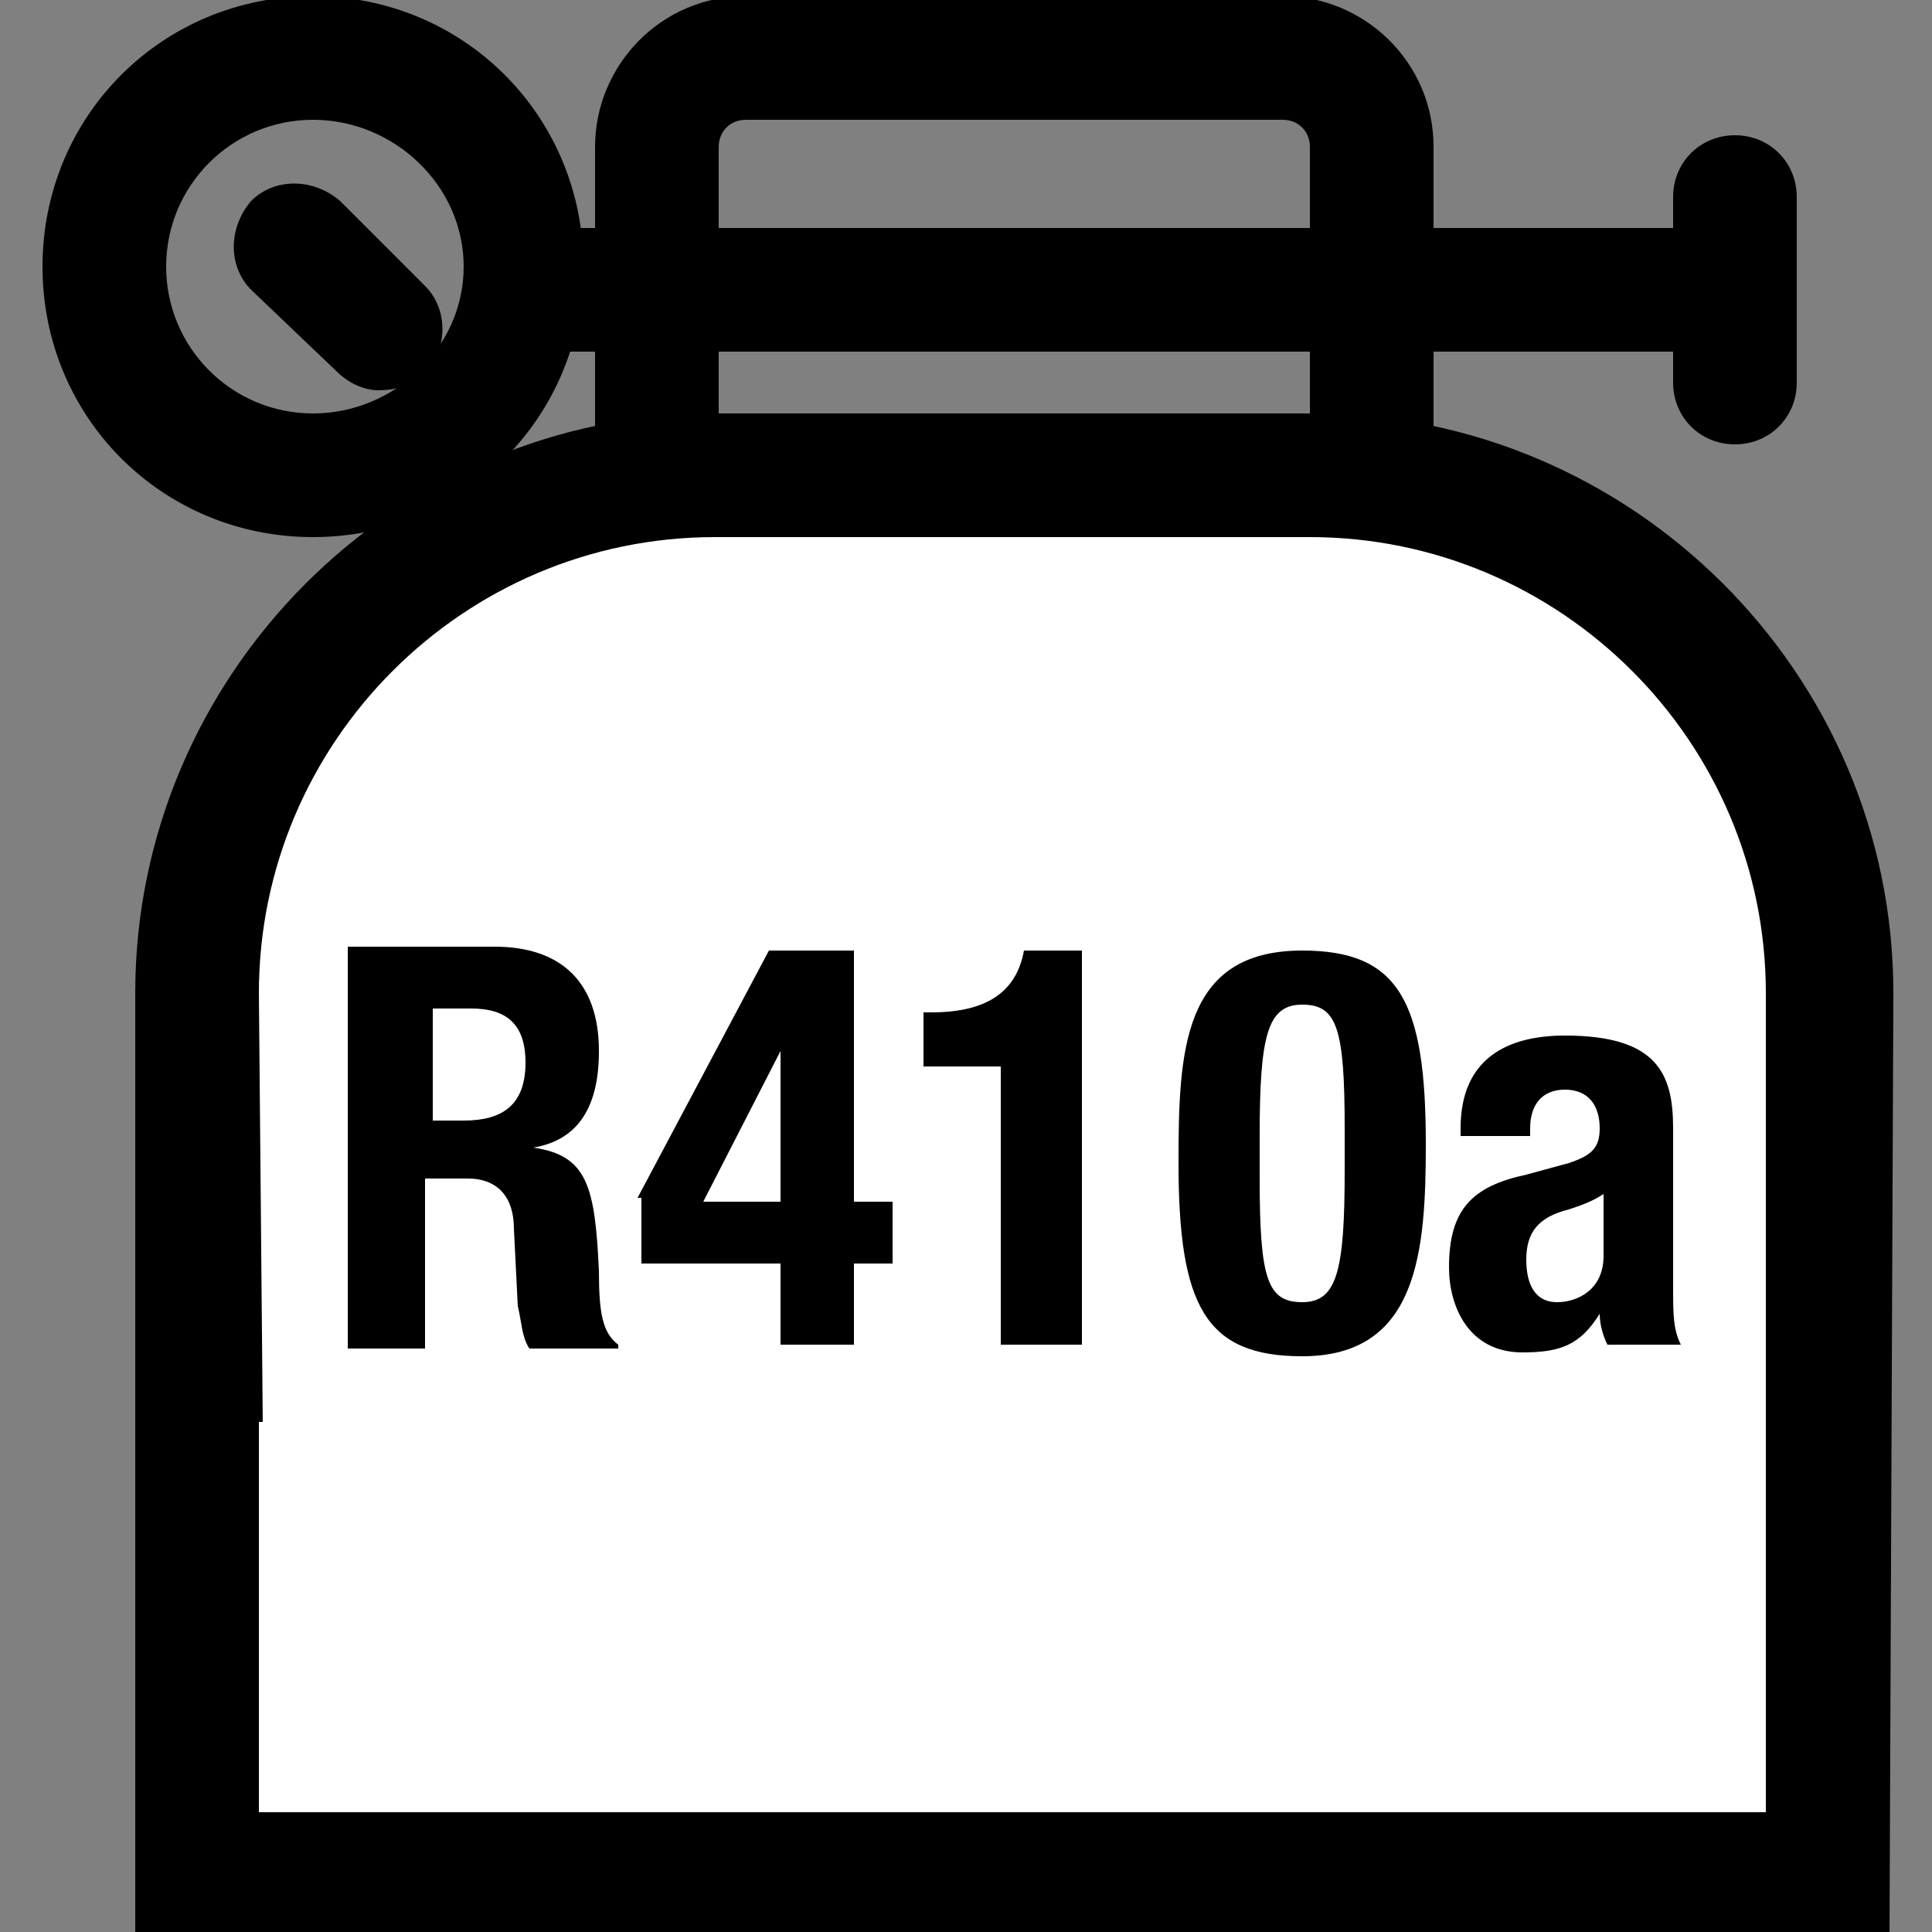
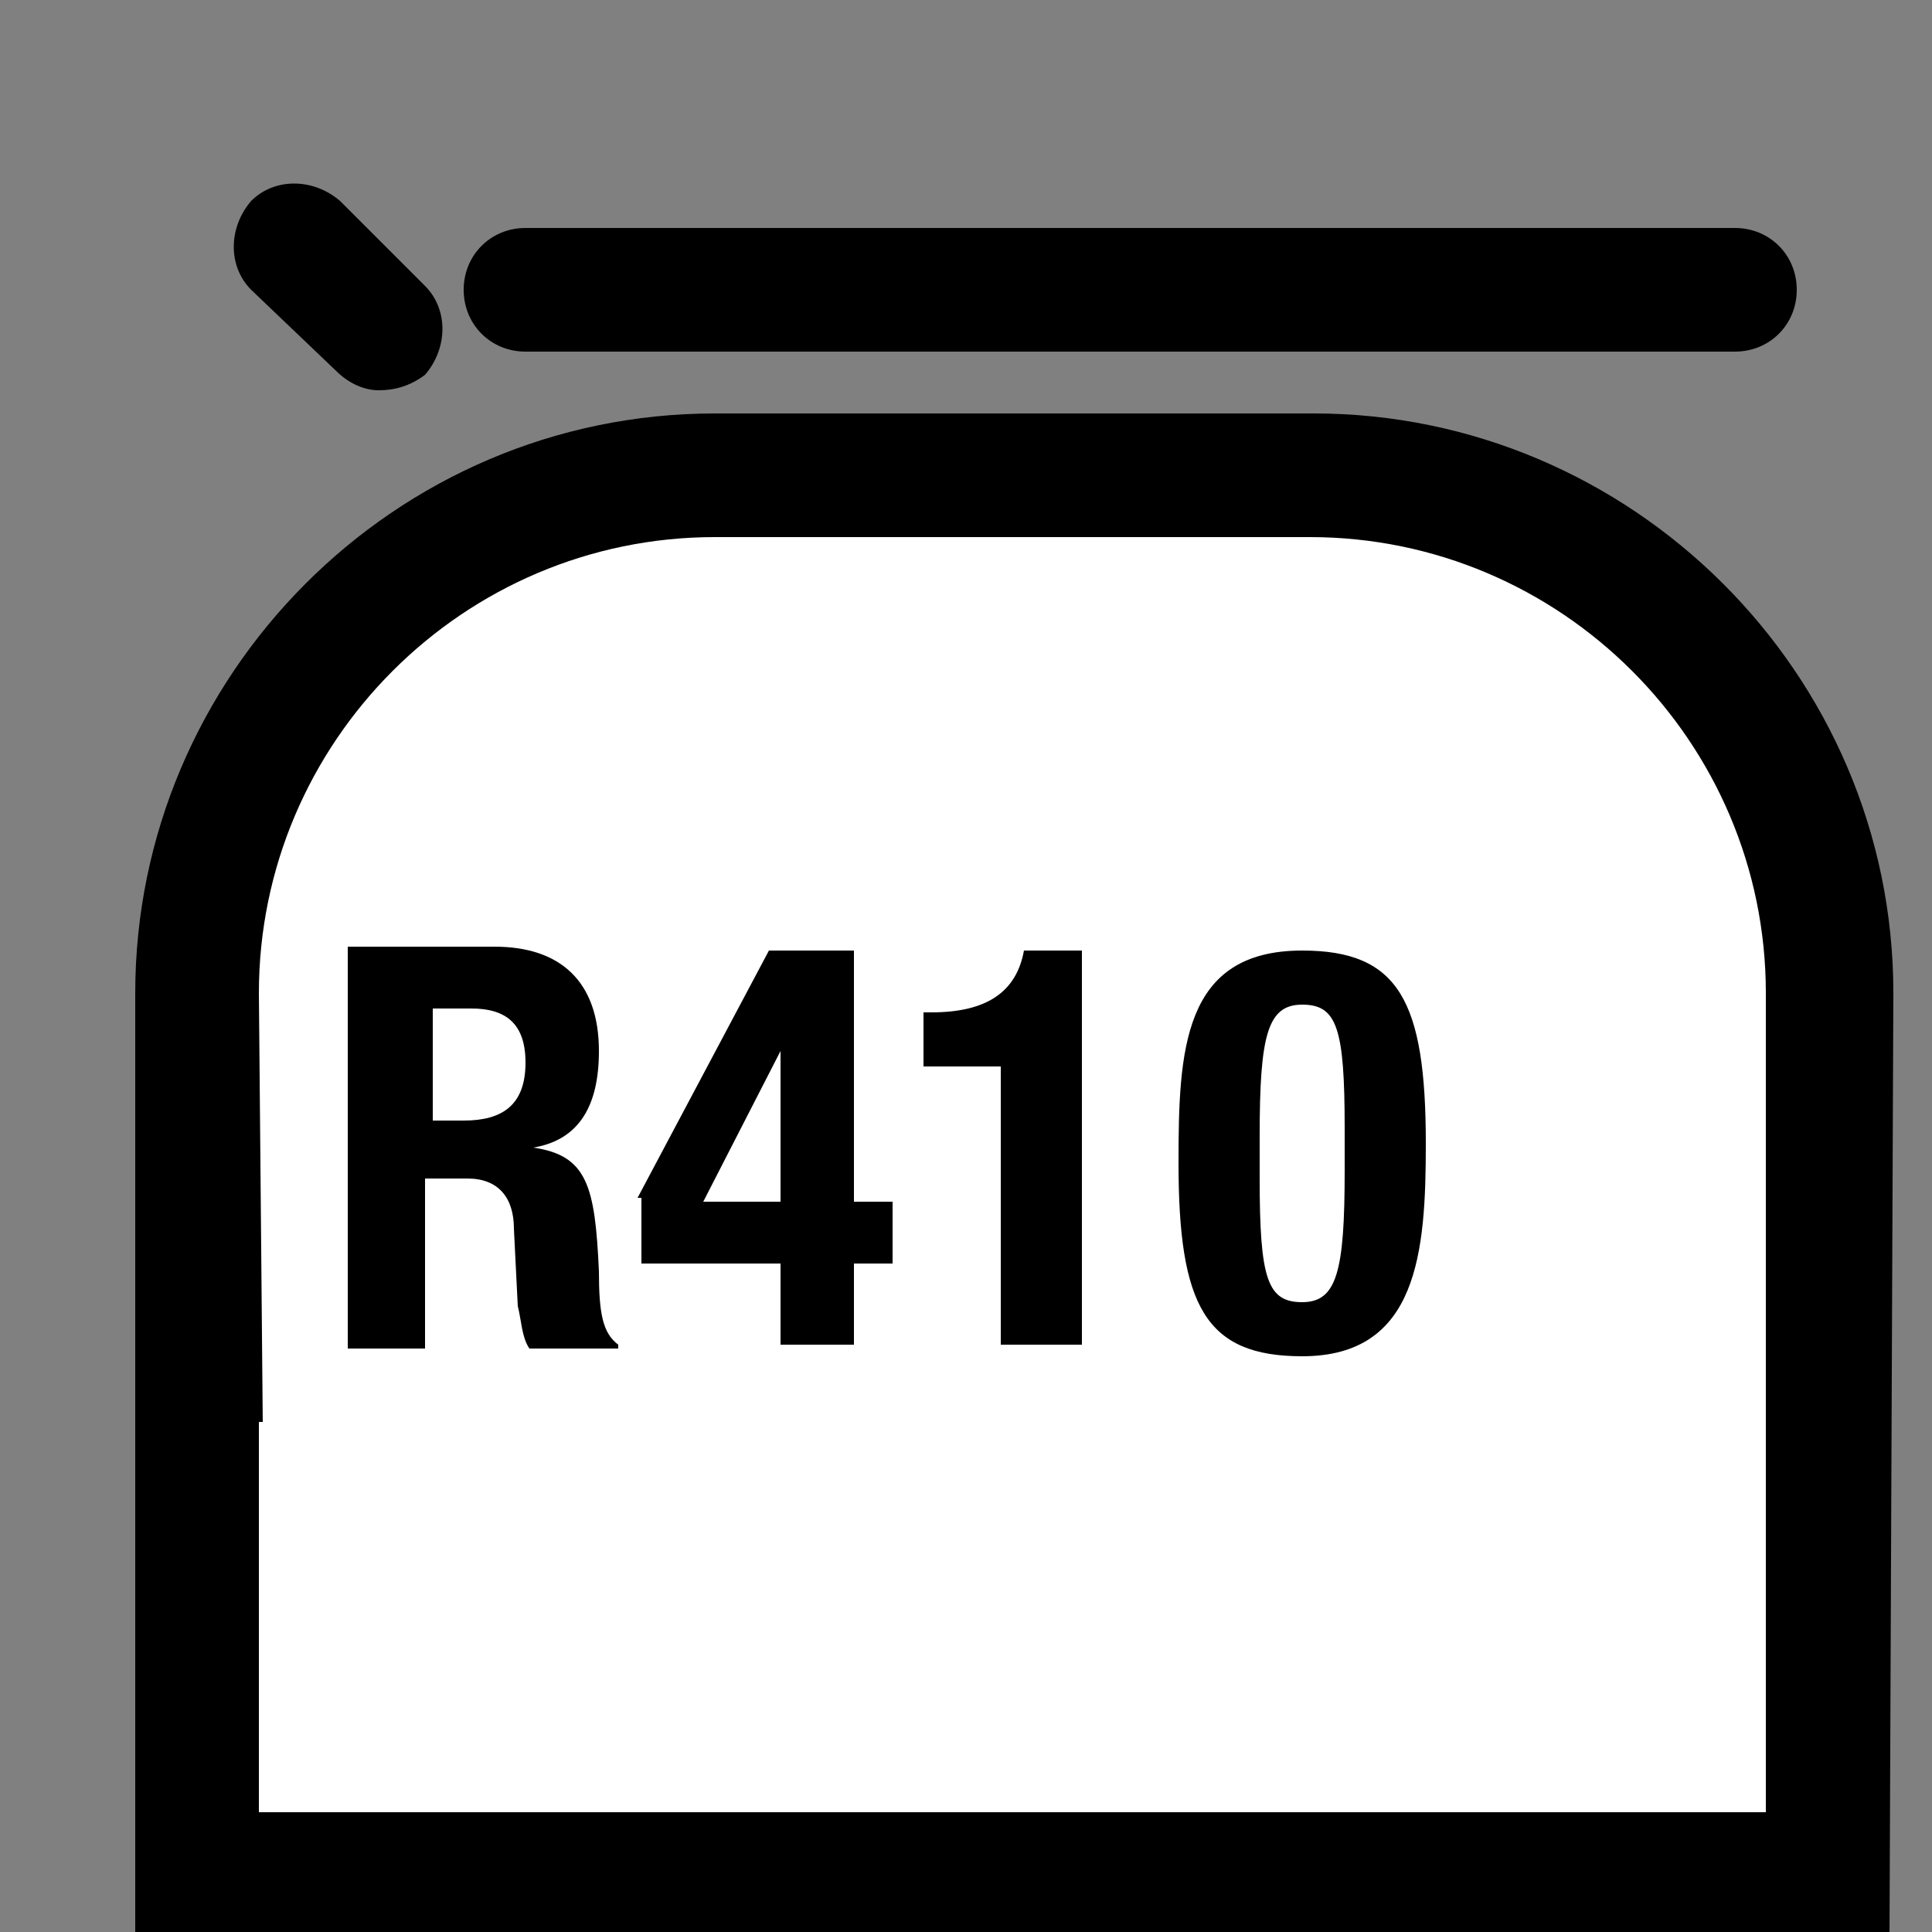
<svg xmlns="http://www.w3.org/2000/svg" version="1.1" id="Livello_1" x="0px" y="0px" viewBox="0 0 50 50" style="enable-background:new 0 0 50 50;" xml:space="preserve">
  <rect x="0" y="0" width="50" height="50" fill="#808080" stroke="none" />
  <style type="text/css">
	.st0{fill:#FFFFFF;}
	.st1{enable-background:new    ;}
</style>
  <g>
    <path d="M44.9,9.1H13.6c-0.9,0-1.6-0.7-1.6-1.6s0.7-1.6,1.6-1.6h31.3c0.9,0,1.6,0.7,1.6,1.6S45.8,9.1,44.9,9.1z" />
    <g>
-       <path d="M33.2,15.1H19.3c-2.1,0-3.9-1.7-3.9-3.9V3.8c0-2.1,1.7-3.9,3.9-3.9h13.9c2.1,0,3.9,1.7,3.9,3.9v7.5    C37,13.4,35.3,15.1,33.2,15.1z M19.3,3.1c-0.4,0-0.7,0.3-0.7,0.7v7.5c0,0.4,0.3,0.7,0.7,0.7h13.9c0.4,0,0.7-0.3,0.7-0.7V3.8    c0-0.4-0.3-0.7-0.7-0.7H19.3z" />
-     </g>
+       </g>
    <g>
      <path class="st0" d="M47.3,25.7c0-7.3-6-13.4-13.4-13.4H18.5c-7.3,0-13.4,6-13.4,13.4v9.4v0.1l0,0v13.3h13.4H34h13.4V35.2l0,0    v-0.1v-9.4H47.3z" />
      <path d="M48.9,50.1H3.5V25.7c0-8.2,6.7-15,15-15H34c8.2,0,15,6.7,15,15L48.9,50.1L48.9,50.1z M6.7,46.9h39V25.7    c0-6.5-5.3-11.8-11.8-11.8H18.5c-6.5,0-11.8,5.3-11.8,11.8l0.1,11.1H6.7V46.9z" />
    </g>
    <g>
-       <path d="M8.1,13.9c-3.9,0-7-3.1-7-7s3.1-7,7-7s7,3.1,7,7S12,13.9,8.1,13.9z M8.1,3.1C6,3.1,4.3,4.8,4.3,6.9s1.7,3.8,3.8,3.8    S12,9,12,6.9S10.2,3.1,8.1,3.1z" />
      <path d="M9.8,10.1c-0.4,0-0.8-0.2-1.1-0.5L6.5,7.5c-0.6-0.6-0.6-1.6,0-2.3c0.6-0.6,1.6-0.6,2.3,0L11,7.4C11.6,8,11.6,9,11,9.7    C10.6,10,10.2,10.1,9.8,10.1z" />
    </g>
-     <path d="M44.9,11.5c-0.9,0-1.6-0.7-1.6-1.6V5.1c0-0.9,0.7-1.6,1.6-1.6s1.6,0.7,1.6,1.6v4.8C46.5,10.8,45.8,11.5,44.9,11.5z" />
    <g class="st1">
      <path d="M9,24.5h3.8c1.7,0,2.7,0.9,2.7,2.7c0,1.4-0.5,2.3-1.7,2.5v0c1.4,0.2,1.6,1,1.7,3.2c0,1.1,0.1,1.6,0.5,1.9v0.1h-2.3    c-0.2-0.3-0.2-0.7-0.3-1.1l-0.1-2c0-0.8-0.4-1.3-1.2-1.3h-1.1v4.4H9V24.5z M11.1,29H12c1,0,1.6-0.4,1.6-1.5c0-1-0.5-1.4-1.4-1.4    h-1V29z" />
      <path d="M16.5,31l3.4-6.4h2.2v6.5h1v1.6h-1v2.1h-1.9v-2.1h-3.6V31z M20.2,27.2L20.2,27.2l-2,3.9h2V27.2z" />
      <path d="M25.9,34.8v-7.2h-2v-1.4h0.2c1.4,0,2.2-0.5,2.4-1.6H28v10.2H25.9z" />
      <path d="M33.7,24.6c2.5,0,3.2,1.3,3.2,5c0,2.8-0.2,5.5-3.2,5.5c-2.5,0-3.2-1.3-3.2-5C30.5,27.2,30.6,24.6,33.7,24.6z M32.6,30.5    c0,2.6,0.2,3.2,1.1,3.2c0.9,0,1.1-0.8,1.1-3.4v-1.1c0-2.6-0.2-3.2-1.1-3.2c-0.9,0-1.1,0.8-1.1,3.4V30.5z" />
-       <path d="M37.8,29.4v-0.2c0-1.8,1.2-2.4,2.7-2.4c2.4,0,2.8,1,2.8,2.4v4.1c0,0.7,0,1.1,0.2,1.5h-1.9c-0.1-0.2-0.2-0.5-0.2-0.8h0    c-0.5,0.8-1,1-2,1c-1.4,0-1.9-1.2-1.9-2.2c0-1.5,0.6-2.1,2-2.4l1.1-0.3c0.6-0.2,0.8-0.4,0.8-0.9c0-0.6-0.3-1-0.9-1    c-0.6,0-0.9,0.4-0.9,1v0.2H37.8z M41.5,30.9c-0.3,0.2-0.6,0.3-0.9,0.4c-0.8,0.2-1.1,0.6-1.1,1.3c0,0.6,0.2,1.1,0.8,1.1    c0.5,0,1.2-0.3,1.2-1.2V30.9z" />
    </g>
  </g>
</svg>